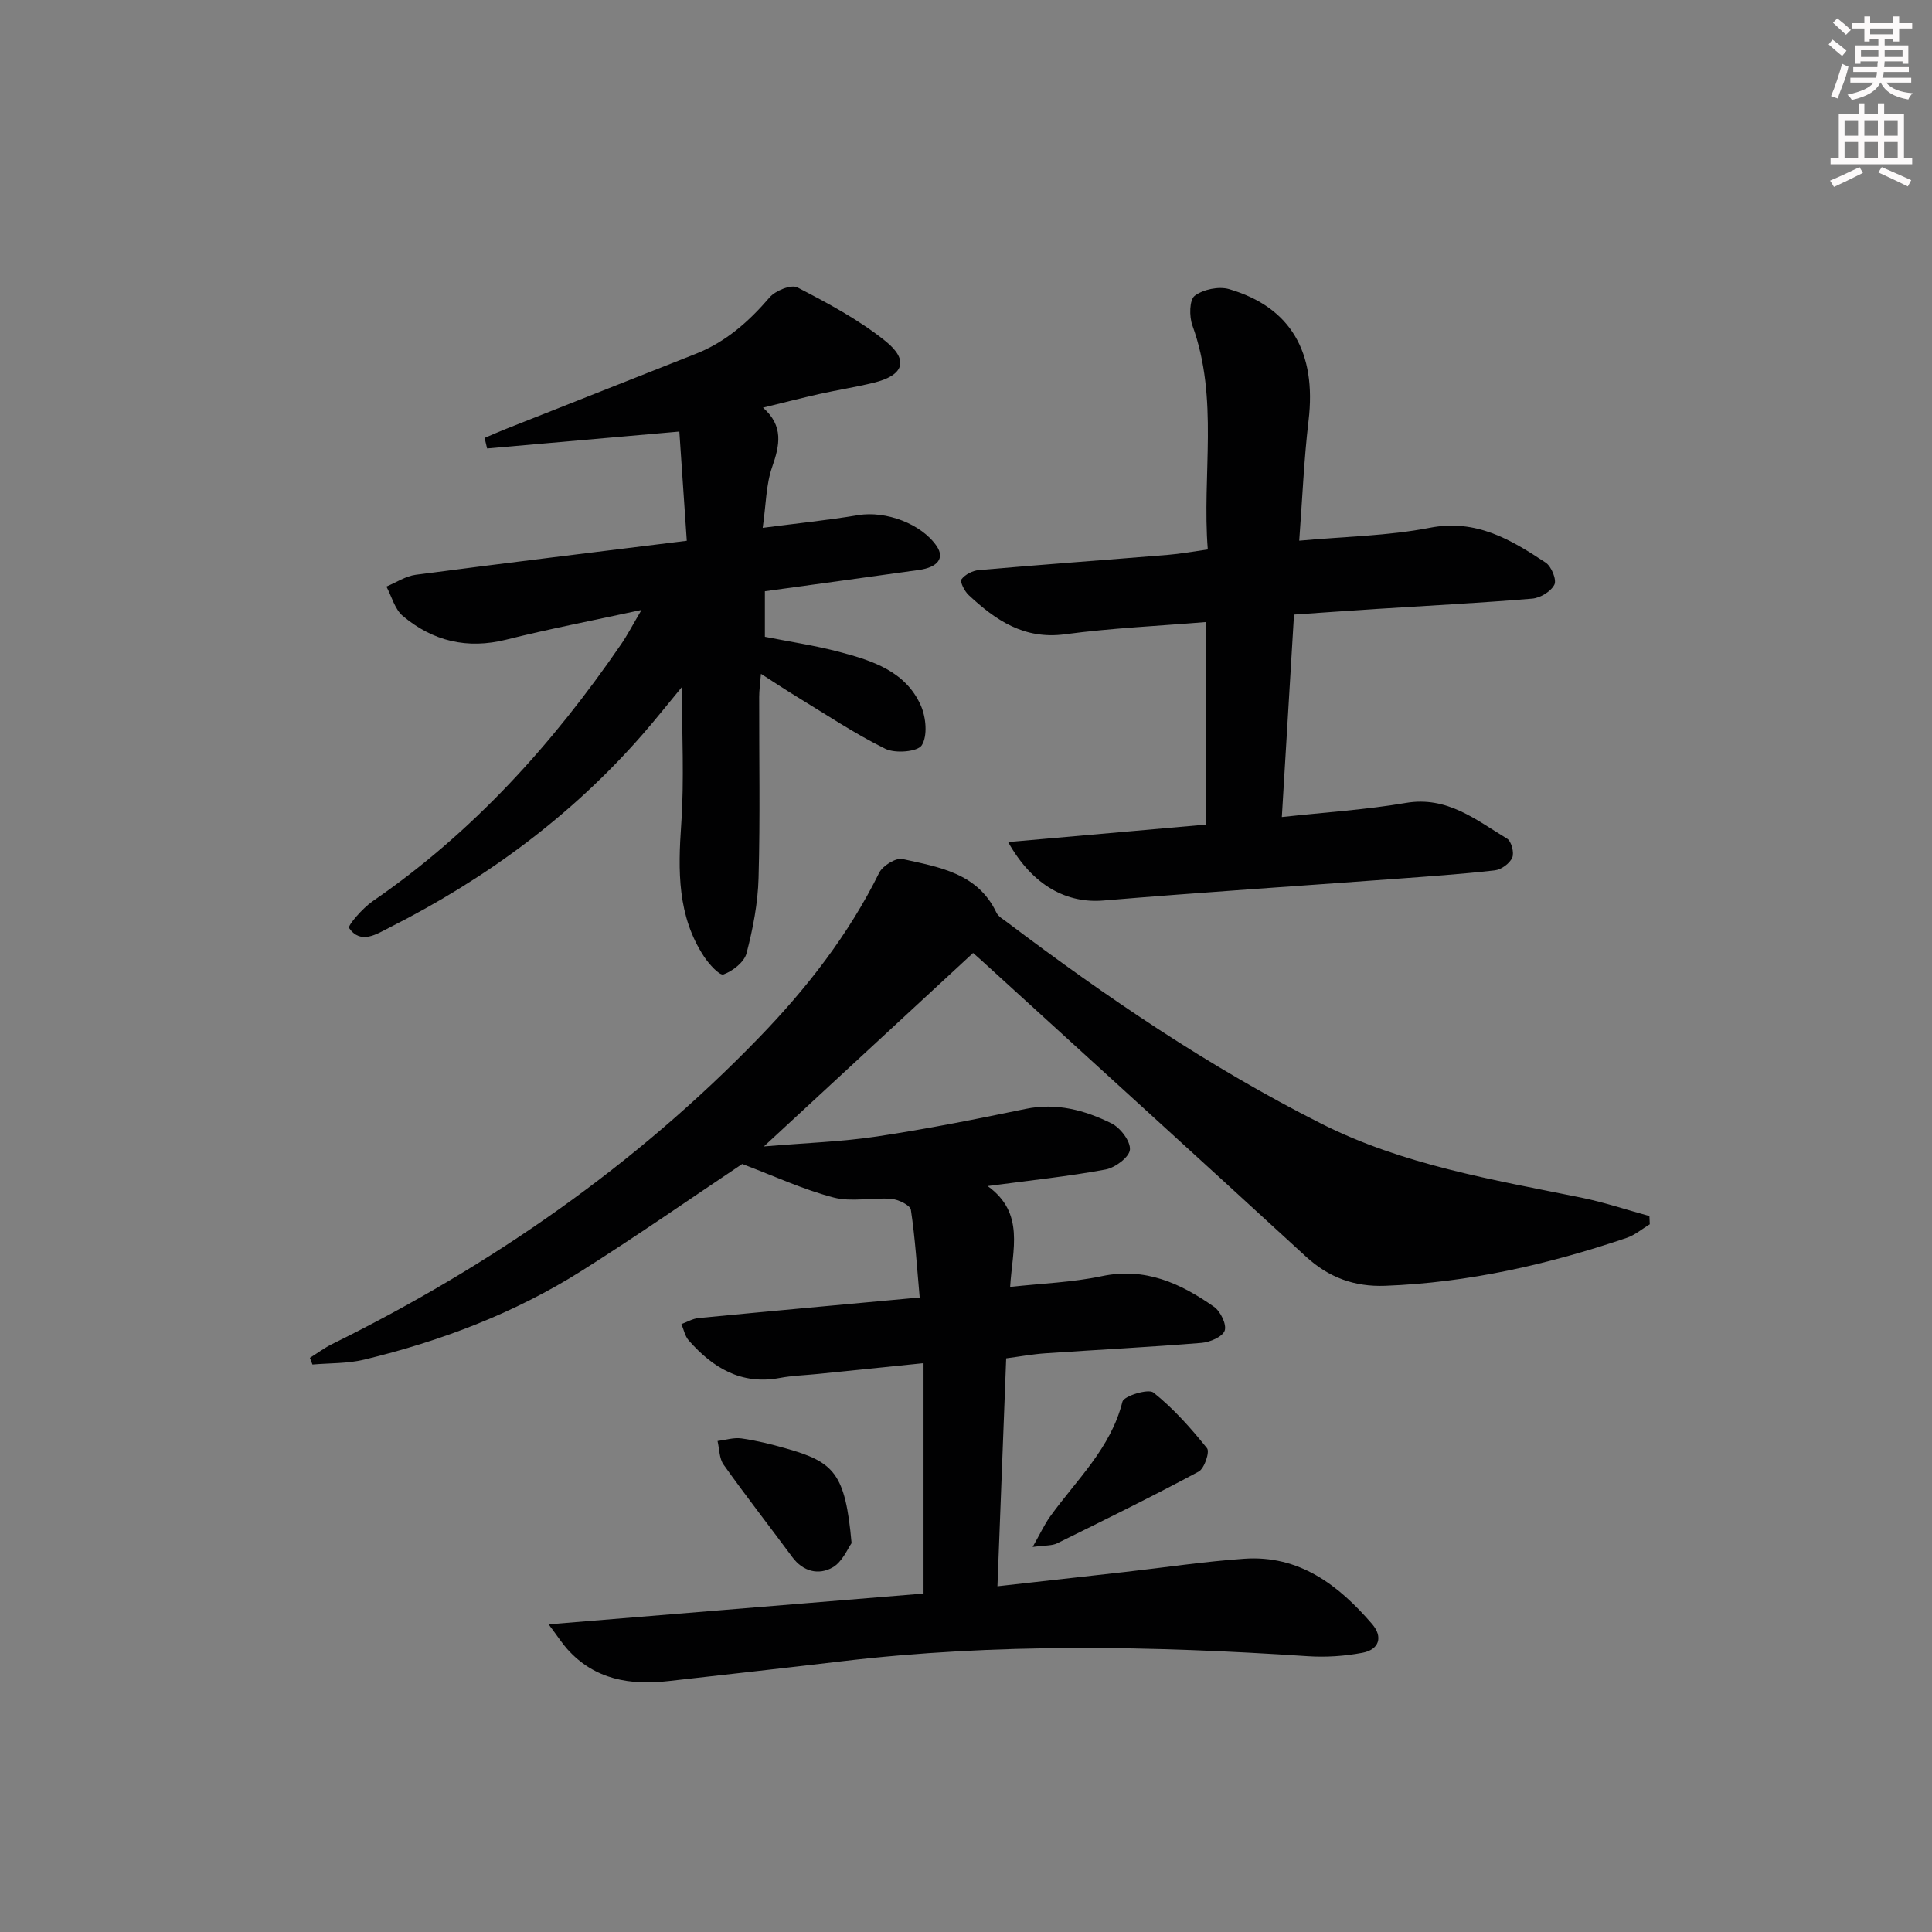
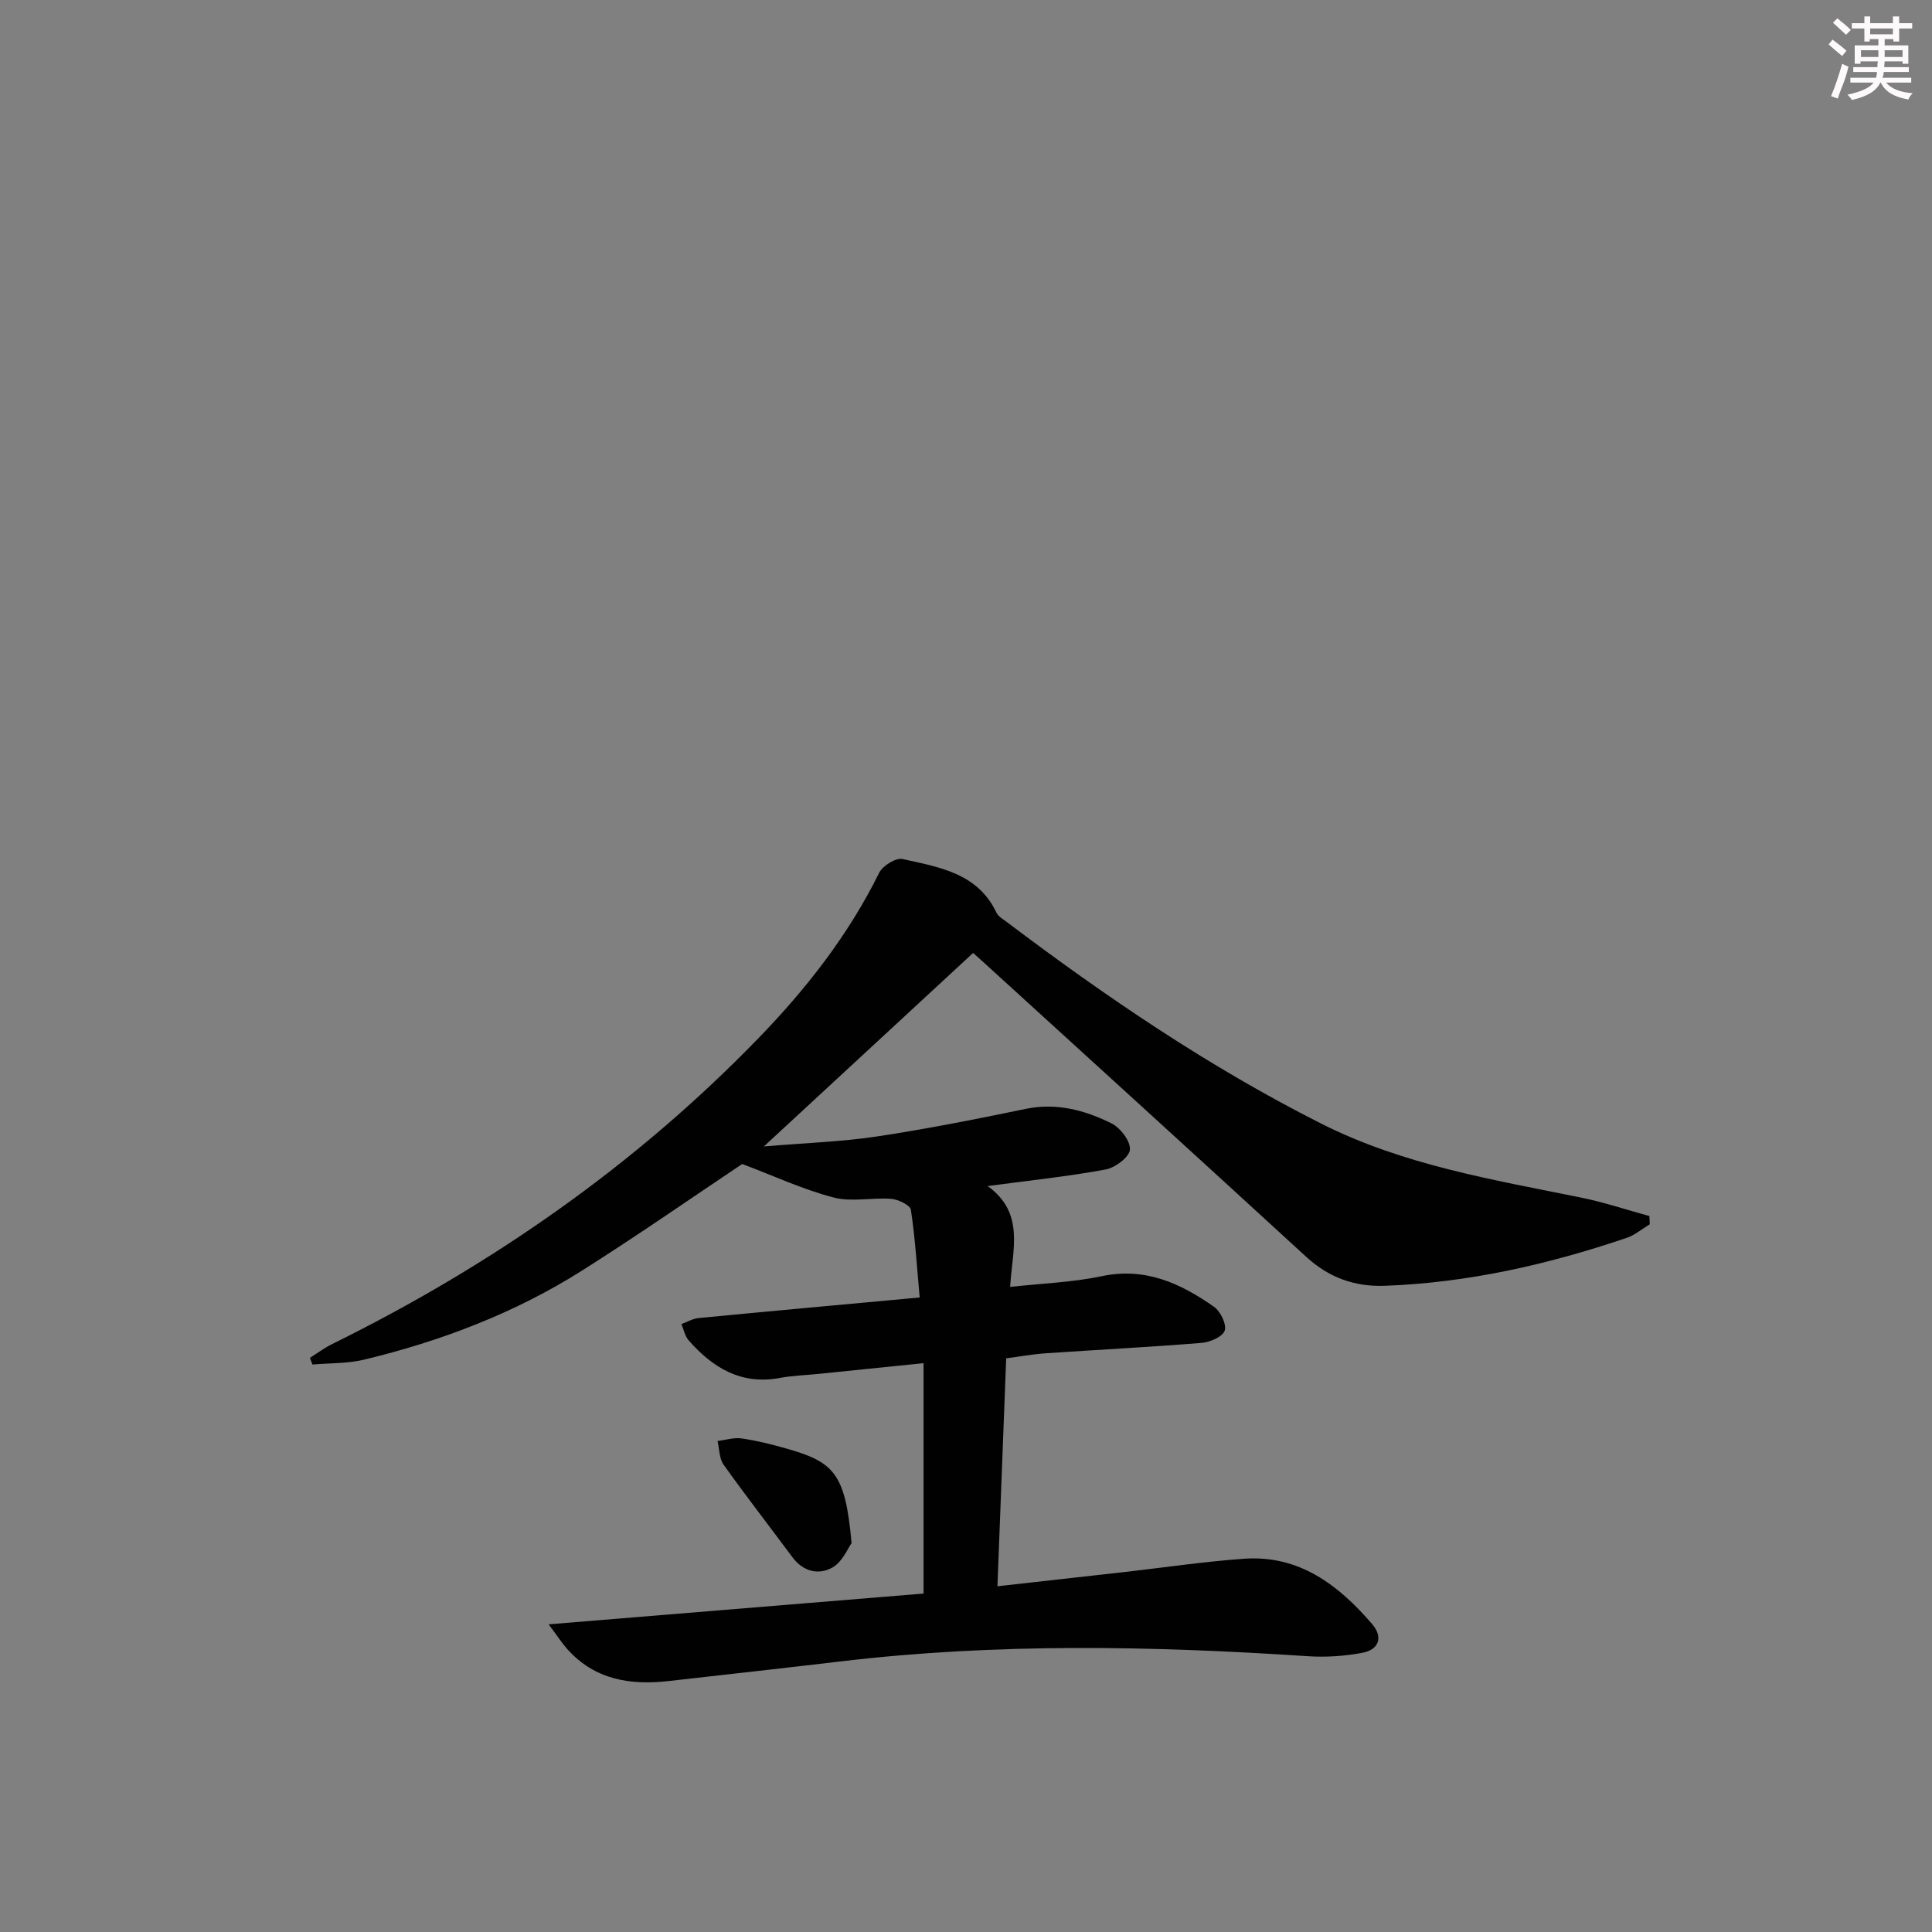
<svg xmlns="http://www.w3.org/2000/svg" enable-background="new 0 0 400 400" viewBox="0 0 400 400">
  <rect x="0" y="0" width="400" height="400" fill="#808080" stroke="none" />
  <g fill="#010102">
    <path d="m201.47 197.3c-14.29 13.21-28.16 26.04-43.32 40.06 8.73-.74 16.11-.97 23.36-2.06 10.32-1.55 20.58-3.59 30.81-5.71 6.41-1.33 12.27.25 17.8 2.99 1.84.91 3.96 3.69 3.82 5.44-.12 1.55-3.05 3.74-5.02 4.11-7.65 1.42-15.42 2.23-24.44 3.43 7.78 5.61 5.11 13.13 4.66 20.88 6.62-.73 12.9-.94 18.96-2.22 9.01-1.9 16.33 1.48 23.25 6.34 1.34.94 2.65 3.65 2.21 4.93s-3.05 2.4-4.8 2.54c-10.77.88-21.56 1.42-32.35 2.16-2.62.18-5.22.66-8.09 1.04-.6 15.66-1.19 31.06-1.81 47.19 8.99-1.01 17.65-1.97 26.31-2.95 8.25-.93 16.48-2.17 24.76-2.75 11.4-.8 19.54 5.43 26.5 13.52 2.32 2.7 1.43 5.3-1.99 5.95-3.7.7-7.58.96-11.34.71-32.25-2.14-64.46-2.75-96.64 1.07-11.88 1.41-23.77 2.72-35.65 4.07-7.98.91-15.32-.26-21-6.6-1.05-1.17-1.91-2.52-3.87-5.14 26.88-2.2 52.37-4.29 77.62-6.37 0-16.01 0-31.58 0-47.7-7.79.8-14.82 1.51-21.85 2.23-2.64.27-5.32.34-7.92.83-8 1.49-13.87-2.11-18.85-7.77-.78-.88-1.02-2.24-1.51-3.38 1.18-.43 2.34-1.14 3.56-1.25 14.87-1.44 29.75-2.78 45.77-4.26-.56-6.15-.92-12.19-1.82-18.15-.15-.97-2.6-2.15-4.06-2.27-3.97-.31-8.2.7-11.94-.28-6.28-1.64-12.26-4.42-18.92-6.94-10.31 6.89-21.62 14.78-33.26 22.13-13.88 8.76-29.1 14.54-45.02 18.38-3.45.83-7.13.7-10.7 1.01-.18-.46-.35-.92-.53-1.38 1.54-.96 3-2.07 4.62-2.86 32.96-16.27 62.74-36.97 88.36-63.44 9.87-10.19 18.55-21.31 24.89-34.14.72-1.45 3.45-3.14 4.83-2.84 7.53 1.68 15.54 2.88 19.44 11.1.39.82 1.39 1.37 2.17 1.96 20.61 15.56 41.91 30.03 65.03 41.7 17 8.59 35.54 11.62 53.91 15.35 4.75.97 9.39 2.53 14.08 3.81.03.57.05 1.13.08 1.7-1.58.95-3.05 2.23-4.76 2.81-16.24 5.51-32.84 9.29-50.06 9.93-6.31.23-11.63-1.7-16.34-6.02-22.31-20.49-44.73-40.85-67.11-61.26-.64-.57-1.26-1.12-1.83-1.63z" />
-     <path d="m132.82 126.28c-10.24 2.22-19.18 3.94-28 6.15-8.1 2.03-15.22.31-21.43-4.91-1.66-1.4-2.29-4.02-3.39-6.08 2.02-.84 3.98-2.16 6.07-2.44 18.41-2.42 36.84-4.65 56.12-7.04-.55-8.01-1.05-15.37-1.54-22.61-13.71 1.21-26.76 2.35-39.8 3.5-.17-.73-.34-1.45-.52-2.18 1.48-.63 2.94-1.28 4.43-1.87 13.1-5.19 26.21-10.38 39.31-15.55 6.2-2.45 10.96-6.66 15.27-11.68 1.2-1.4 4.48-2.73 5.76-2.06 6.31 3.27 12.7 6.67 18.21 11.1 4.97 3.99 3.78 7.13-2.45 8.64-3.7.9-7.48 1.49-11.2 2.32-3.71.83-7.4 1.79-11.69 2.83 4.31 3.8 3.47 7.78 1.89 12.3-1.27 3.64-1.26 7.73-1.95 12.58 7.13-.93 13.5-1.58 19.8-2.63 5.68-.94 13.08 1.79 16.23 6.43 1.65 2.44.25 4.37-3.67 4.92-10.51 1.48-21.03 2.91-31.91 4.41v9.43c5.12 1.02 10.36 1.79 15.46 3.14 6.8 1.8 13.71 4.01 16.84 11.12 1.06 2.41 1.42 6.22.19 8.19-.86 1.37-5.5 1.75-7.55.74-6.37-3.14-12.32-7.14-18.42-10.84-2.25-1.37-4.44-2.83-7.33-4.68-.16 2.02-.37 3.39-.37 4.77-.03 12.49.22 24.99-.13 37.48-.14 5.24-1.16 10.53-2.49 15.61-.48 1.83-2.84 3.67-4.76 4.37-.81.3-3.01-2.13-4.03-3.68-5.54-8.42-5.4-17.76-4.73-27.41.64-9.22.14-18.52.14-28.41-2.8 3.38-5.4 6.67-8.15 9.82-14.75 16.89-32.47 29.92-52.41 39.99-2.64 1.33-5.91 3.57-8.34.1-.35-.5 2.8-4.13 4.86-5.55 20.74-14.26 37.27-32.54 51.41-53.15 1.31-1.89 2.36-3.95 4.27-7.17z" />
-     <path d="m265.39 169.16c8.96-.98 17.39-1.51 25.66-2.92 8.58-1.47 14.53 3.51 20.98 7.4.89.54 1.51 2.93 1.06 3.94-.54 1.21-2.28 2.47-3.62 2.62-6.93.79-13.89 1.26-20.85 1.78-20.04 1.48-40.1 2.78-60.13 4.46-7.49.63-14.6-2.9-19.77-12.1 13.81-1.22 27.24-2.4 40.92-3.61 0-14.04 0-27.78 0-41.94-9.79.81-19.53 1.24-29.15 2.53-8.45 1.13-14.35-2.9-19.93-8.11-.86-.8-1.86-2.77-1.5-3.26.73-1 2.3-1.81 3.59-1.92 13.07-1.14 26.15-2.09 39.22-3.16 2.48-.2 4.93-.66 8.19-1.11-1.24-15.51 2.35-31.15-3.19-46.39-.67-1.84-.63-5.28.48-6.13 1.76-1.33 4.98-2 7.12-1.38 12.81 3.75 18.13 13.14 16.45 27.24-.95 8.04-1.28 16.15-1.93 24.84 9.36-.86 18.35-.98 27.03-2.67 9.6-1.87 16.78 2.44 23.99 7.21 1.19.78 2.32 3.54 1.81 4.56-.71 1.42-2.92 2.76-4.6 2.9-10.76.9-21.55 1.45-32.32 2.14-5.45.35-10.89.74-16.99 1.16-.83 13.91-1.65 27.56-2.52 41.92z" />
-     <path d="m213.8 320.28c1.59-2.8 2.43-4.63 3.58-6.25 5.47-7.63 12.59-14.14 15.01-23.83.3-1.18 5.36-2.74 6.42-1.89 4.15 3.31 7.76 7.38 11.1 11.54.59.74-.55 4.18-1.73 4.82-9.65 5.18-19.48 10.01-29.3 14.85-1.06.53-2.45.4-5.08.76z" />
    <path d="m176.31 319.49c-.77 1.05-1.89 3.88-3.95 5.04-2.87 1.62-6.08.88-8.32-2.15-4.73-6.39-9.62-12.66-14.23-19.14-.91-1.28-.86-3.24-1.25-4.89 1.66-.21 3.37-.77 4.96-.54 3.09.44 6.16 1.2 9.17 2.06 10.02 2.83 12.32 5.13 13.62 19.62z" />
  </g>
  <path d="m378.6 9.2.8-1c.9.7 1.9 1.4 2.9 2.3l-.9 1.1c-1.1-.9-2-1.7-2.8-2.4zm.5 10.7c.9-2.1 1.6-4.3 2.3-6.7.4.2.8.4 1.3.6-.7 3.1-1.5 4.3-2.2 6.6zm.4-15.2.9-.9c1 .8 2 1.6 2.8 2.4l-1 1c-1-.9-1.9-1.8-2.7-2.5zm12.5-1.3h1.2v1.4h2.7v1.1h-2.7v2.7h-1.2v-.5h-1.8v1.3h4.9v3.8h-1.2v-.5h-3.7c0 .4-.1.9-.1 1.2h5.1v1h-5.2c0 .5-.1.9-.3 1.2h6v1h-5.2c1.1 1.3 2.9 2 5.5 2.2-.4.4-.7.8-.9 1.3-2.9-.5-4.8-1.6-5.7-3.5h-.1c-.8 1.7-2.7 2.9-5.9 3.6-.2-.4-.6-.8-.9-1.1 2.8-.6 4.6-1.4 5.4-2.5h-4.8v-1h5.3c.1-.3.2-.7.2-1.2h-4.9v-1h5c0-.4 0-.8.1-1.2h-3.6v.5h-1.2v-3.8h4.9v-1.3h-1.8v.5h-1.1v-2.7h-2.6v-1.1h2.6v-1.4h1.2v1.4h4.7v-1.4zm-6.7 8.4h3.6c0-.4 0-.9 0-1.4h-3.6zm1.9-4.7h4.7v-1.2h-4.7zm6.7 3.3h-3.7v1.4h3.7z" fill="#fcfafa" />
-   <path d="m384.7 21.4h1.3v2.2h2.8v-2.2h1.3v2.2h4.1v9.1h1.7v1.3h-16.9v-1.3h1.7v-9.1h4.1v-2.2zm.3 13.2.7 1.2c-1.8.9-3.8 1.9-6 2.9-.2-.4-.5-.8-.8-1.3 2.4-1 4.4-2 6.1-2.8zm-3.1-6.5h2.8v-3.2h-2.8zm0 4.6h2.8v-3.3h-2.8v3.2zm4.1-4.6h2.8v-3.2h-2.8zm0 4.6h2.8v-3.3h-2.8zm3.6 1.9c2.1.9 4.1 1.8 6.1 2.7l-.7 1.3c-2.2-1.1-4.2-2-6.1-2.9zm3.3-9.7h-2.8v3.2h2.8zm-2.8 7.8h2.8v-3.3h-2.8z" fill="#fcfafa" />
</svg>